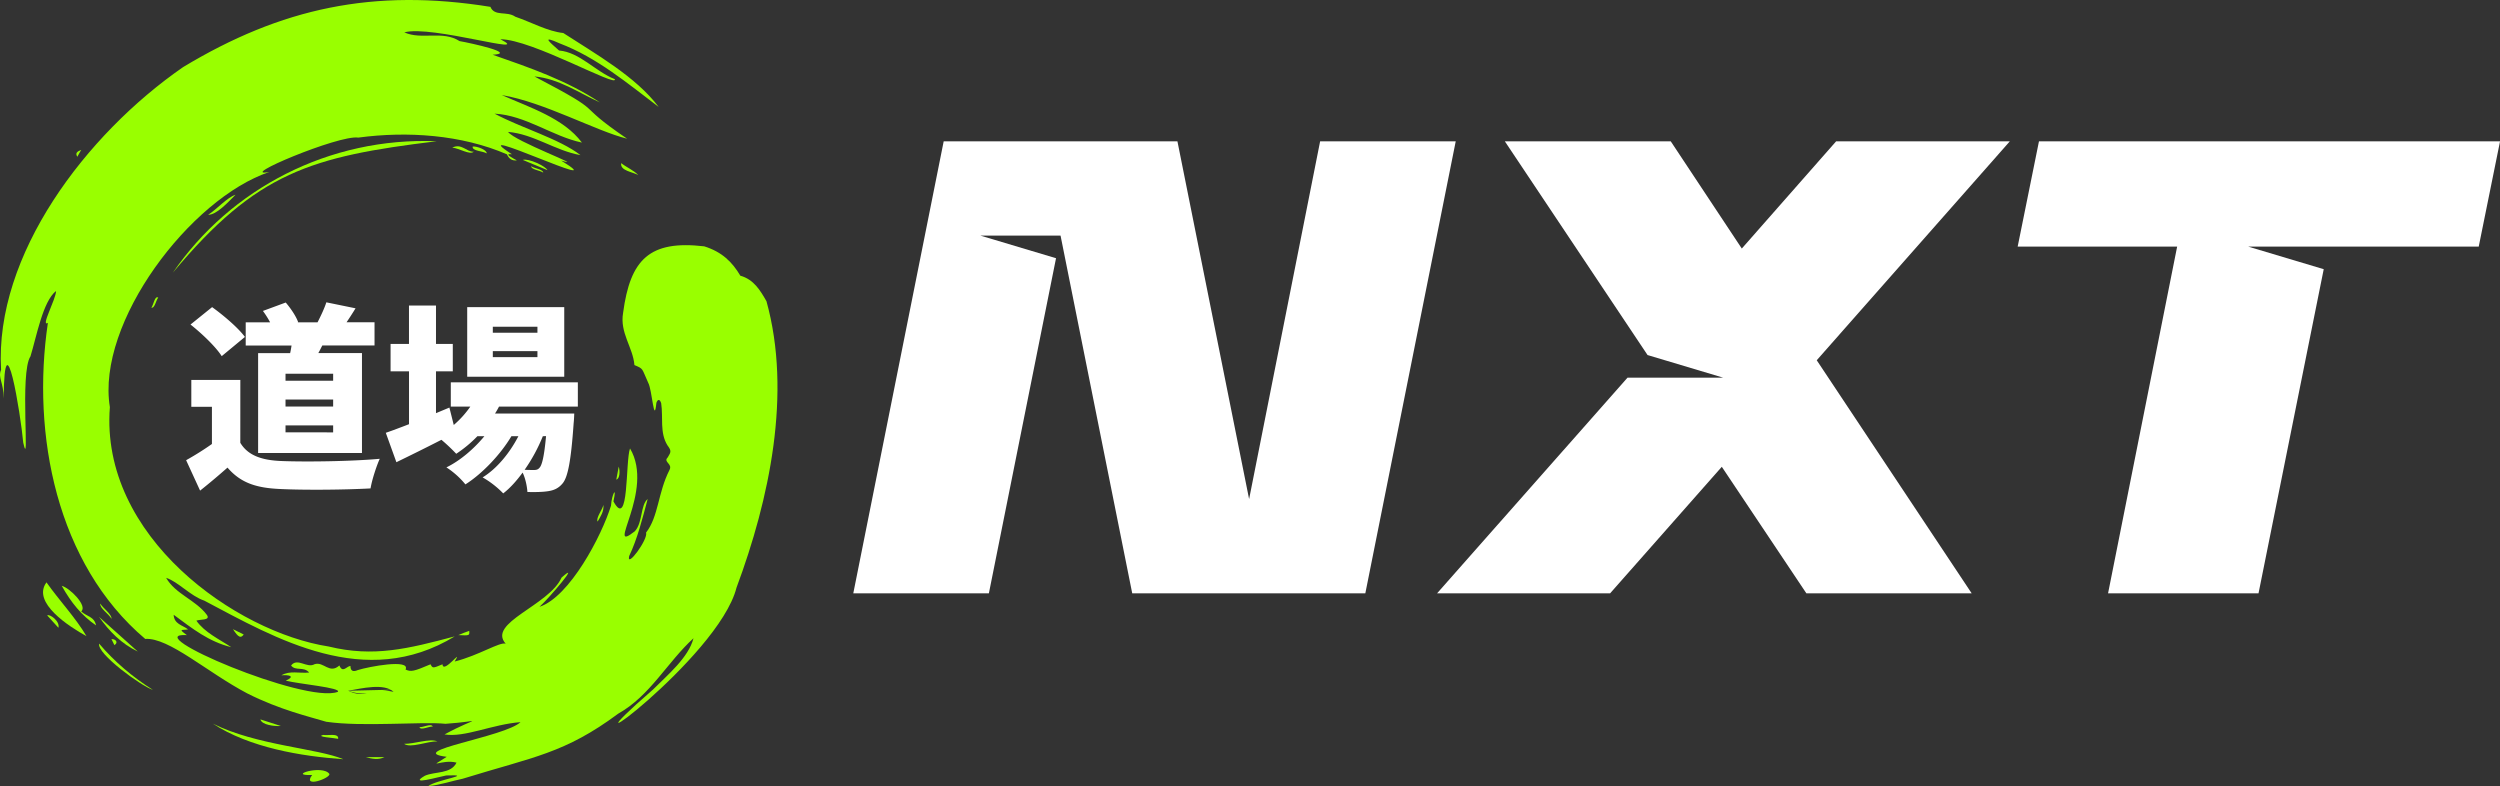
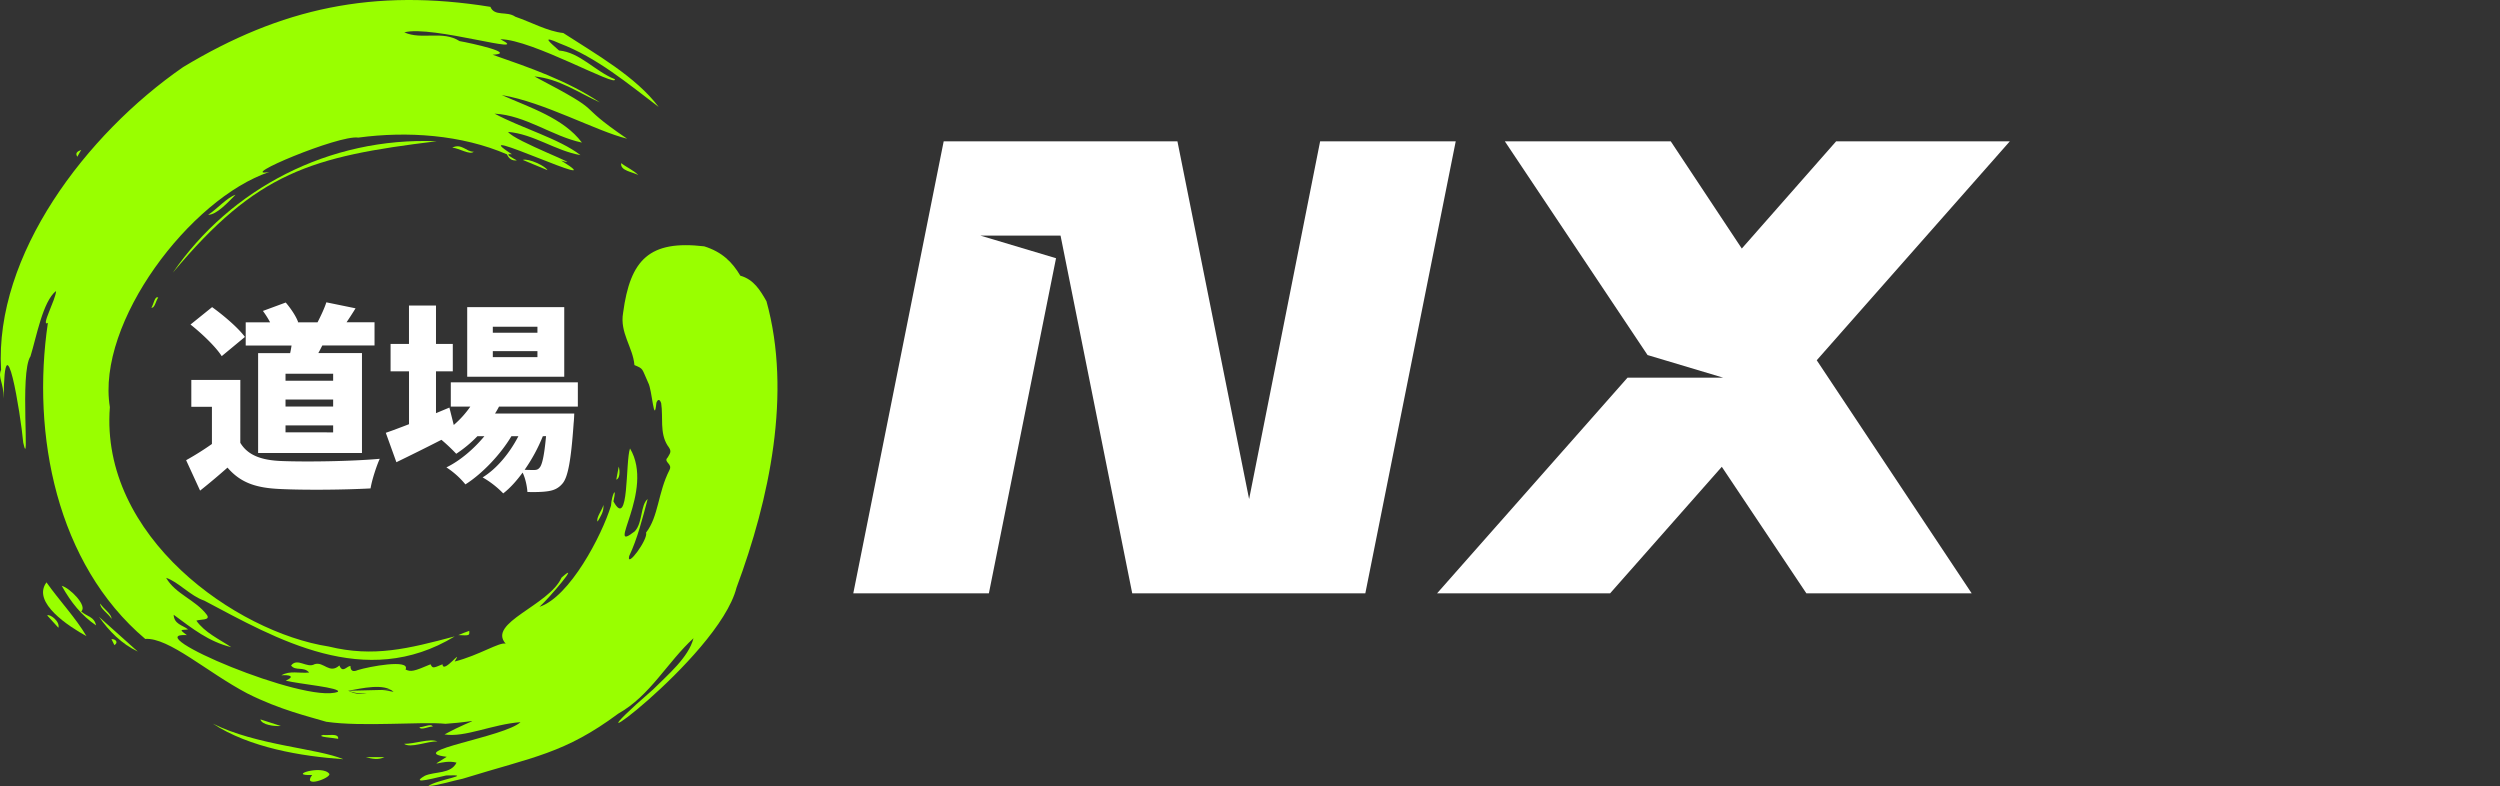
<svg xmlns="http://www.w3.org/2000/svg" id="Layer_1" data-name="Layer 1" viewBox="0 0 2862.91 900.24">
  <rect x="0" y="0" width="2862.91" height="900.24" fill="#333333" stroke="none" />
  <defs>
    <style>.cls-1{fill:#99ff00;}.cls-2{fill:#fff;}</style>
  </defs>
  <path class="cls-1" d="M626.7,55.77c4.73,11.42,18.75,4.46,28.5,11.29,18.61,6.38,36.87,16.72,55,18.69,37,24,83.16,50,109.2,84.67-35.58-27-70.86-56.63-113.3-72.77-21.92-9.87-11.8-1.62-.79,8.12,23.69,2,41.37,23.89,63.86,32.84,3.72,10.41-95.05-45.78-131.08-45.73,39,20.06-78.93-16.56-110-7.88,19.83,9,43.84-2.53,63.28,10,13.2,2.34,66.5,14,37.91,15.64,42.49,14.83,85.09,29.42,122.91,54.63-24.52-11.08-47-27.25-75.06-29.78,88.61,46.5,40.39,26.62,106.11,71.3-35.14-8.61-95-41.82-143.54-50,32.12,14.32,70.6,26.29,91.81,54.42-33.65-7-64.34-31.27-100.06-33.12,31.61,16.86,73.81,28.59,98.42,47.49-28.75-5-53.72-24.19-82.93-26.58,6.94,10.45,92.18,42.08,60.75,32.8,65.89,40.75-117.47-46.38-56.33-7.22-10.65-1.12,2.37,5.13,5.59,7-5.37.67-9-1.69-11.33-6.92-52-22.44-113.83-26.7-170.21-19.15C453.5,202,334.48,252.24,373.6,244.82c-90.36,30.29-198.42,172.45-182.69,269.31C179.4,662.63,335.59,771.91,441.54,788.3c51.37,12.53,90.86,2.59,144.34-11.62C483.31,839.11,381.19,779.22,299,735.75c-15.93-5.37-29.78-21.6-43.67-26.11,10.68,18.7,33.92,25.25,46.75,42.54,4.28,6.42-7.67,4.76-12.12,6.5,9.45,13.54,26.29,21.28,40,30.39-26-6.42-44.47-21.26-66-37.14.56,10.76,9.8,11.69,16.52,16.73-6.69,1.32-12.09-1.22-1.4,6.58-57.77-3.41,135.32,79,172.82,65,4.89-4.69-44.47-9-59.56-12.84,12.08-5.51,2.6-6.77-5-6.13,9.76-5.71,20.39-2.06,31.79-3.17-6.11-7.29-15.65-1.36-20.7-8.05,7.3-9.48,18,3.64,27-1.54,10.36-3.3,16.9,11.76,28.31,1.48,3.75,9.24,8.35.78,12.67.54,0,5.54,2.75,7.26,8.46,4.73,12.12-3.86,60.66-13.07,54.65-.6,6.23,2.84,9.4,2.16,28.57-6,2.54,4.66,2.54,4.66,13.74,0,.82,11.92,24.47-20.58,13.94-3.18,27.7-7,51.48-22.66,58.41-20.44-21.46-23.92,49.49-43.54,64-75.68,23.22-20.77-13.45,22.86-25.29,33.48,34.62-11.35,71.32-81.48,81.92-115.86.66-12.7,7.15-24.38,2.76-4.91,18.12,33.34,13.55-45.49,19-60.6,28.94,48.59-29.89,122.73,5.57,94.8,9.19-10.16,6.23-29.83,14.65-36.91-5.86,22-11.79,45.69-21.19,65.36-3.38,14.88,22-19.34,19.36-26.88,14.34-18.41,13.5-45.7,26.79-71.68,3.95-7.4-7.57-9-2-14.41,4.11-6.56,4.14-7.73-.28-13.81-9.08-14.41-4.74-32.22-7.22-48.29-1.46-4.58-3.8-5.16-5.49-.41-2.65,26.38-4.81-14.89-9.34-22.95-7.67-16.8-5-15.78-15.81-20.29-1.63-20.34-17-36.91-12.95-59.88,8.17-61.34,30.39-83.37,92.9-76.1,20.51,6.44,32.09,18,41.34,33.62,15.52,4.36,22.81,16.85,29.93,29.26,29.23,105.37,3.4,226.74-34.32,328-20.58,81.51-218.19,223.26-95.57,116.63,16.71-16.74,40.67-36.64,46.31-58.7-29.95,27.33-49.55,65.77-86.1,86.3C711.42,910.9,676.57,914.47,595,939.69c-13.2,2.76-26.05,7.22-39.52,8.48,9.49-7.42,54.67-13.46,20.6-12.22-8.41,1.55-44.18,11.94-24.41.32,11.77-5.13,29.82-1.79,36.22-15-16.64-4.47-35.73,8.69-11.22-6.67-50-6.14,66.73-22.75,84.51-39.71-32.29,2.45-64.12,17.95-87,14.06,39-21.19,44.77-15.1,1.1-12.15-27-2.84-94.85,3.8-136.57-2.34-19-5.71-53.59-13.8-90.42-32.46-46-24.17-89.74-64.22-116.89-62.41C129.82,693.61,101,545.4,119.93,417.71c-8.71,5.16,9.28-27.11,9.39-36.61C114.14,393.06,107,433.21,100,456c-12.7,18.58-.19,135.4-8.3,98.85C88.82,522.21,70,407,69.33,504.37c-.11-19-6.91-23.8-3-32.92C58.71,340,163.62,201.64,274.81,124.76,387.13,57.06,493,34.22,626.7,55.77ZM463.92,838.93c20.42,10.14,24.13-4.82,51.9,1.27C505,830,479.36,836.19,463.92,838.93Z" transform="translate(-65.1 -47.93)" />
  <path class="cls-1" d="M565.17,209.68C421.2,227.16,359,245.13,263,360.24,329,263.9,442.11,204.63,565.17,209.68Z" transform="translate(-65.1 -47.93)" />
  <path class="cls-1" d="M164.15,776.48c-19.63-10.9-63-38.41-45.83-61.66C132.87,735.5,151.77,755.39,164.15,776.48Z" transform="translate(-65.1 -47.93)" />
  <path class="cls-1" d="M308.77,876.58c49.85,25,120.14,28.26,149.53,40.79C410.12,914,350.94,904.18,308.77,876.58Z" transform="translate(-65.1 -47.93)" />
  <path class="cls-1" d="M175.12,764.12c-16.6-11.3-28.82-26.45-39.31-45.31,9.11,2.26,29.95,23.1,22.28,29.28C165.48,754.6,172.92,753.89,175.12,764.12Z" transform="translate(-65.1 -47.93)" />
  <path class="cls-1" d="M422.58,935.42c-29.88,1.15,11.69-12.34,19.71-1.23C444,938.93,410.72,951.05,422.58,935.42Z" transform="translate(-65.1 -47.93)" />
-   <path class="cls-1" d="M178.61,785c17.87,21,38.23,38.14,61.65,53C226.75,833.6,175.73,796.45,178.61,785Z" transform="translate(-65.1 -47.93)" />
  <path class="cls-1" d="M178.44,754.29l44.48,39.81C204.27,785.16,190.24,771,178.44,754.29Z" transform="translate(-65.1 -47.93)" />
  <path class="cls-1" d="M303.45,293.88c10.29-6.53,21.46-19.7,31.37-22.93C326.72,279,313.08,294.21,303.45,293.88Z" transform="translate(-65.1 -47.93)" />
  <path class="cls-1" d="M565.93,897c-11.3-.48-30.8,8.19-38.06,2.73C539.44,900,557.52,893.15,565.93,897Z" transform="translate(-65.1 -47.93)" />
  <path class="cls-1" d="M663.83,231.07c6.39-2.16,26.07,7.09,28.18,11.72Z" transform="translate(-65.1 -47.93)" />
  <path class="cls-1" d="M583,217c10.73-5.37,16.21,5,24.56,4.66C603.3,225.81,591.06,217.69,583,217Z" transform="translate(-65.1 -47.93)" />
  <path class="cls-1" d="M363.32,871.76l23.4,7.55C379.58,879.87,364.67,878.08,363.32,871.76Z" transform="translate(-65.1 -47.93)" />
  <path class="cls-1" d="M132,766.84,119.16,752.7C121.72,750.58,134,759.17,132,766.84Z" transform="translate(-65.1 -47.93)" />
  <path class="cls-1" d="M776.46,234.76c5.85,4.64,15.52,8.88,19.49,13.71C789.8,244.7,775.06,243.69,776.46,234.76Z" transform="translate(-65.1 -47.93)" />
  <path class="cls-1" d="M452.34,894c-4-1-26.78-2.3-17-4.46C440,890.57,453.31,887,452.34,894Z" transform="translate(-65.1 -47.93)" />
-   <path class="cls-1" d="M622.42,223.59c-4.25-2.82-17.06-2.59-16-7.88C611.47,215.23,622.91,219.71,622.42,223.59Z" transform="translate(-65.1 -47.93)" />
-   <path class="cls-1" d="M344.2,774.53c-3.44,4.67-6.09,3.46-12.34-6.1Z" transform="translate(-65.1 -47.93)" />
  <path class="cls-1" d="M484.11,915h21.21C498.33,918.38,491.23,917,484.11,915Z" transform="translate(-65.1 -47.93)" />
  <path class="cls-1" d="M756.09,626.15c.78,7.56-3.25,13.19-6.64,19.08C747.3,640.93,754.83,632,756.09,626.15Z" transform="translate(-65.1 -47.93)" />
  <path class="cls-1" d="M192.8,756.56c-3.11-5.53-13.87-12.32-12.84-17.42C183.22,744.78,193.06,751,192.8,756.56Z" transform="translate(-65.1 -47.93)" />
  <path class="cls-1" d="M602.43,770.33c.47,5.51.47,5.51-12.44,4.9C595.06,773.08,597.44,772.16,602.43,770.33Z" transform="translate(-65.1 -47.93)" />
  <path class="cls-1" d="M246.32,388.75c-2.67,2.94-4,12.68-7.9,11.45C241,397.23,242.21,386.16,246.32,388.75Z" transform="translate(-65.1 -47.93)" />
  <path class="cls-1" d="M545.47,880.64c4.3.39,13.7-4.75,15.17-.66C556.39,879.58,546.64,884.82,545.47,880.64Z" transform="translate(-65.1 -47.93)" />
  <path class="cls-1" d="M770.84,597.24l2.82-15C775.33,588,774.83,596,770.84,597.24Z" transform="translate(-65.1 -47.93)" />
-   <path class="cls-1" d="M687.18,245.62c-3.65-2.63-13.82-3.38-13.84-7.38C677,240.88,686.88,241.71,687.18,245.62Z" transform="translate(-65.1 -47.93)" />
  <path class="cls-1" d="M192.7,779.74c6,.09,7.67,4.49,3.39,6.94Z" transform="translate(-65.1 -47.93)" />
  <path class="cls-1" d="M153.63,227.47c-2.69-4.6,0-6,4.49-7.91C156.16,223,154.89,225.24,153.63,227.47Z" transform="translate(-65.1 -47.93)" />
  <path class="cls-1" d="M515.81,837.71c-21.51,1.47-33.95,8.22-51.89,1.22" transform="translate(-65.1 -47.93)" />
  <path class="cls-2" d="M1576.86,209.8h155.28L1628.62,727.4H1361.69l-82.08-409.64h-91.7l86.52,25.88-76.9,383.76H1042.25l103.52-517.6h267.68l82.08,409.65Z" transform="translate(-65.1 -47.93)" />
  <path class="cls-2" d="M2323,727.4h-189.3l-96.86-144.92L1908.94,727.4H1710.77l218.14-247h109.43l-86.52-25.88L1788.41,209.8h190l81.34,122.75,108-122.75h198.91L2145.56,460.47Z" transform="translate(-65.1 -47.93)" />
-   <path class="cls-2" d="M2400.05,209.8h528l-24.4,120.53h-264l86.5,25.88L2651.47,727.4h-172.3l79.12-397.07H2375.66Z" transform="translate(-65.1 -47.93)" />
  <path class="cls-2" d="M340.29,555c8.48,14.2,24.06,19.93,46.51,20.85,28,1.15,80.2.46,113.19-2.52-3.67,8-8.94,24.06-10.54,33.91-29.1,1.6-74.69,2.06-103.33.69-27.27-1.15-45.37-6.88-60.49-24.52-9.4,8.25-19,16.5-31.39,26.35l-16-34.83a327.12,327.12,0,0,0,29.55-18.56V513.75h-23.6V483h56.14ZM319,455.78c-6.64-10.54-22.68-25.89-35.74-36.2L308,399.64c13.06,9.4,29.79,23.6,37.58,34.14Zm78.36-3.44c.69-3,1.15-5.73,1.61-8.71H346.48V417.06h27.95A104.4,104.4,0,0,0,366.18,404l26.12-9.63c5.73,6.65,11.92,15.81,14.21,22.46l-.69.23h22.91c3.67-7.11,8-16.27,10.08-22.92L472.27,401c-3.67,6-7.11,11.22-10.31,16H494v26.57h-59.8c-1.6,3-3,6-4.58,8.71h50V566.68H360.68V452.34Zm49.26,23.6H392.07v8H446.6Zm0,29.56H392.07v8H446.6Zm0,29.56H392.07v8H446.6Z" transform="translate(-65.1 -47.93)" />
  <path class="cls-2" d="M636.56,513.52a90.74,90.74,0,0,1-4.59,8h90.74s-.23,7.33-.69,11c-3,43.31-6.64,62.1-12.83,69.2-4.81,5.73-10.31,7.79-16.5,8.71-5.5.91-14,1.14-23.6.91-.46-6.64-2.29-15.58-5.5-22.22-6.87,9.39-14.43,17.87-22.22,23.83a106.11,106.11,0,0,0-23.6-18.33c16.5-10.08,31.16-28.18,41-47.2h-8c-12.37,20.85-33.45,43.07-52.7,55.22a93.71,93.71,0,0,0-21.76-19.48c15.58-7.56,31.39-21.08,43.53-35.74h-8a141.75,141.75,0,0,1-24.29,20.16,198,198,0,0,0-16.95-16c-17.87,9.17-36,18.1-51.56,25.66l-12.14-33.68c7.33-2.52,16.5-5.95,26.58-9.85V473.19H512.37V441.8h21.08v-44h30.93v44h19.25v31.39H564.38v47.89l15.35-6.42,5,19.94a110.68,110.68,0,0,0,19-21.08H581.34V485.79H726.83v27.73Zm74.69-34.14H600.13V399.64H711.25Zm-30.7-57.28h-51.1V429h51.1Zm0,27.95h-51.1v6.87h51.1Zm6.19,97.38a192,192,0,0,1-20.85,38.49c4.58.23,8.24.23,10.53.23,3,0,4.82-.46,6.65-2.75,2.75-3,5.27-13.06,7.33-36Z" transform="translate(-65.1 -47.93)" />
</svg>